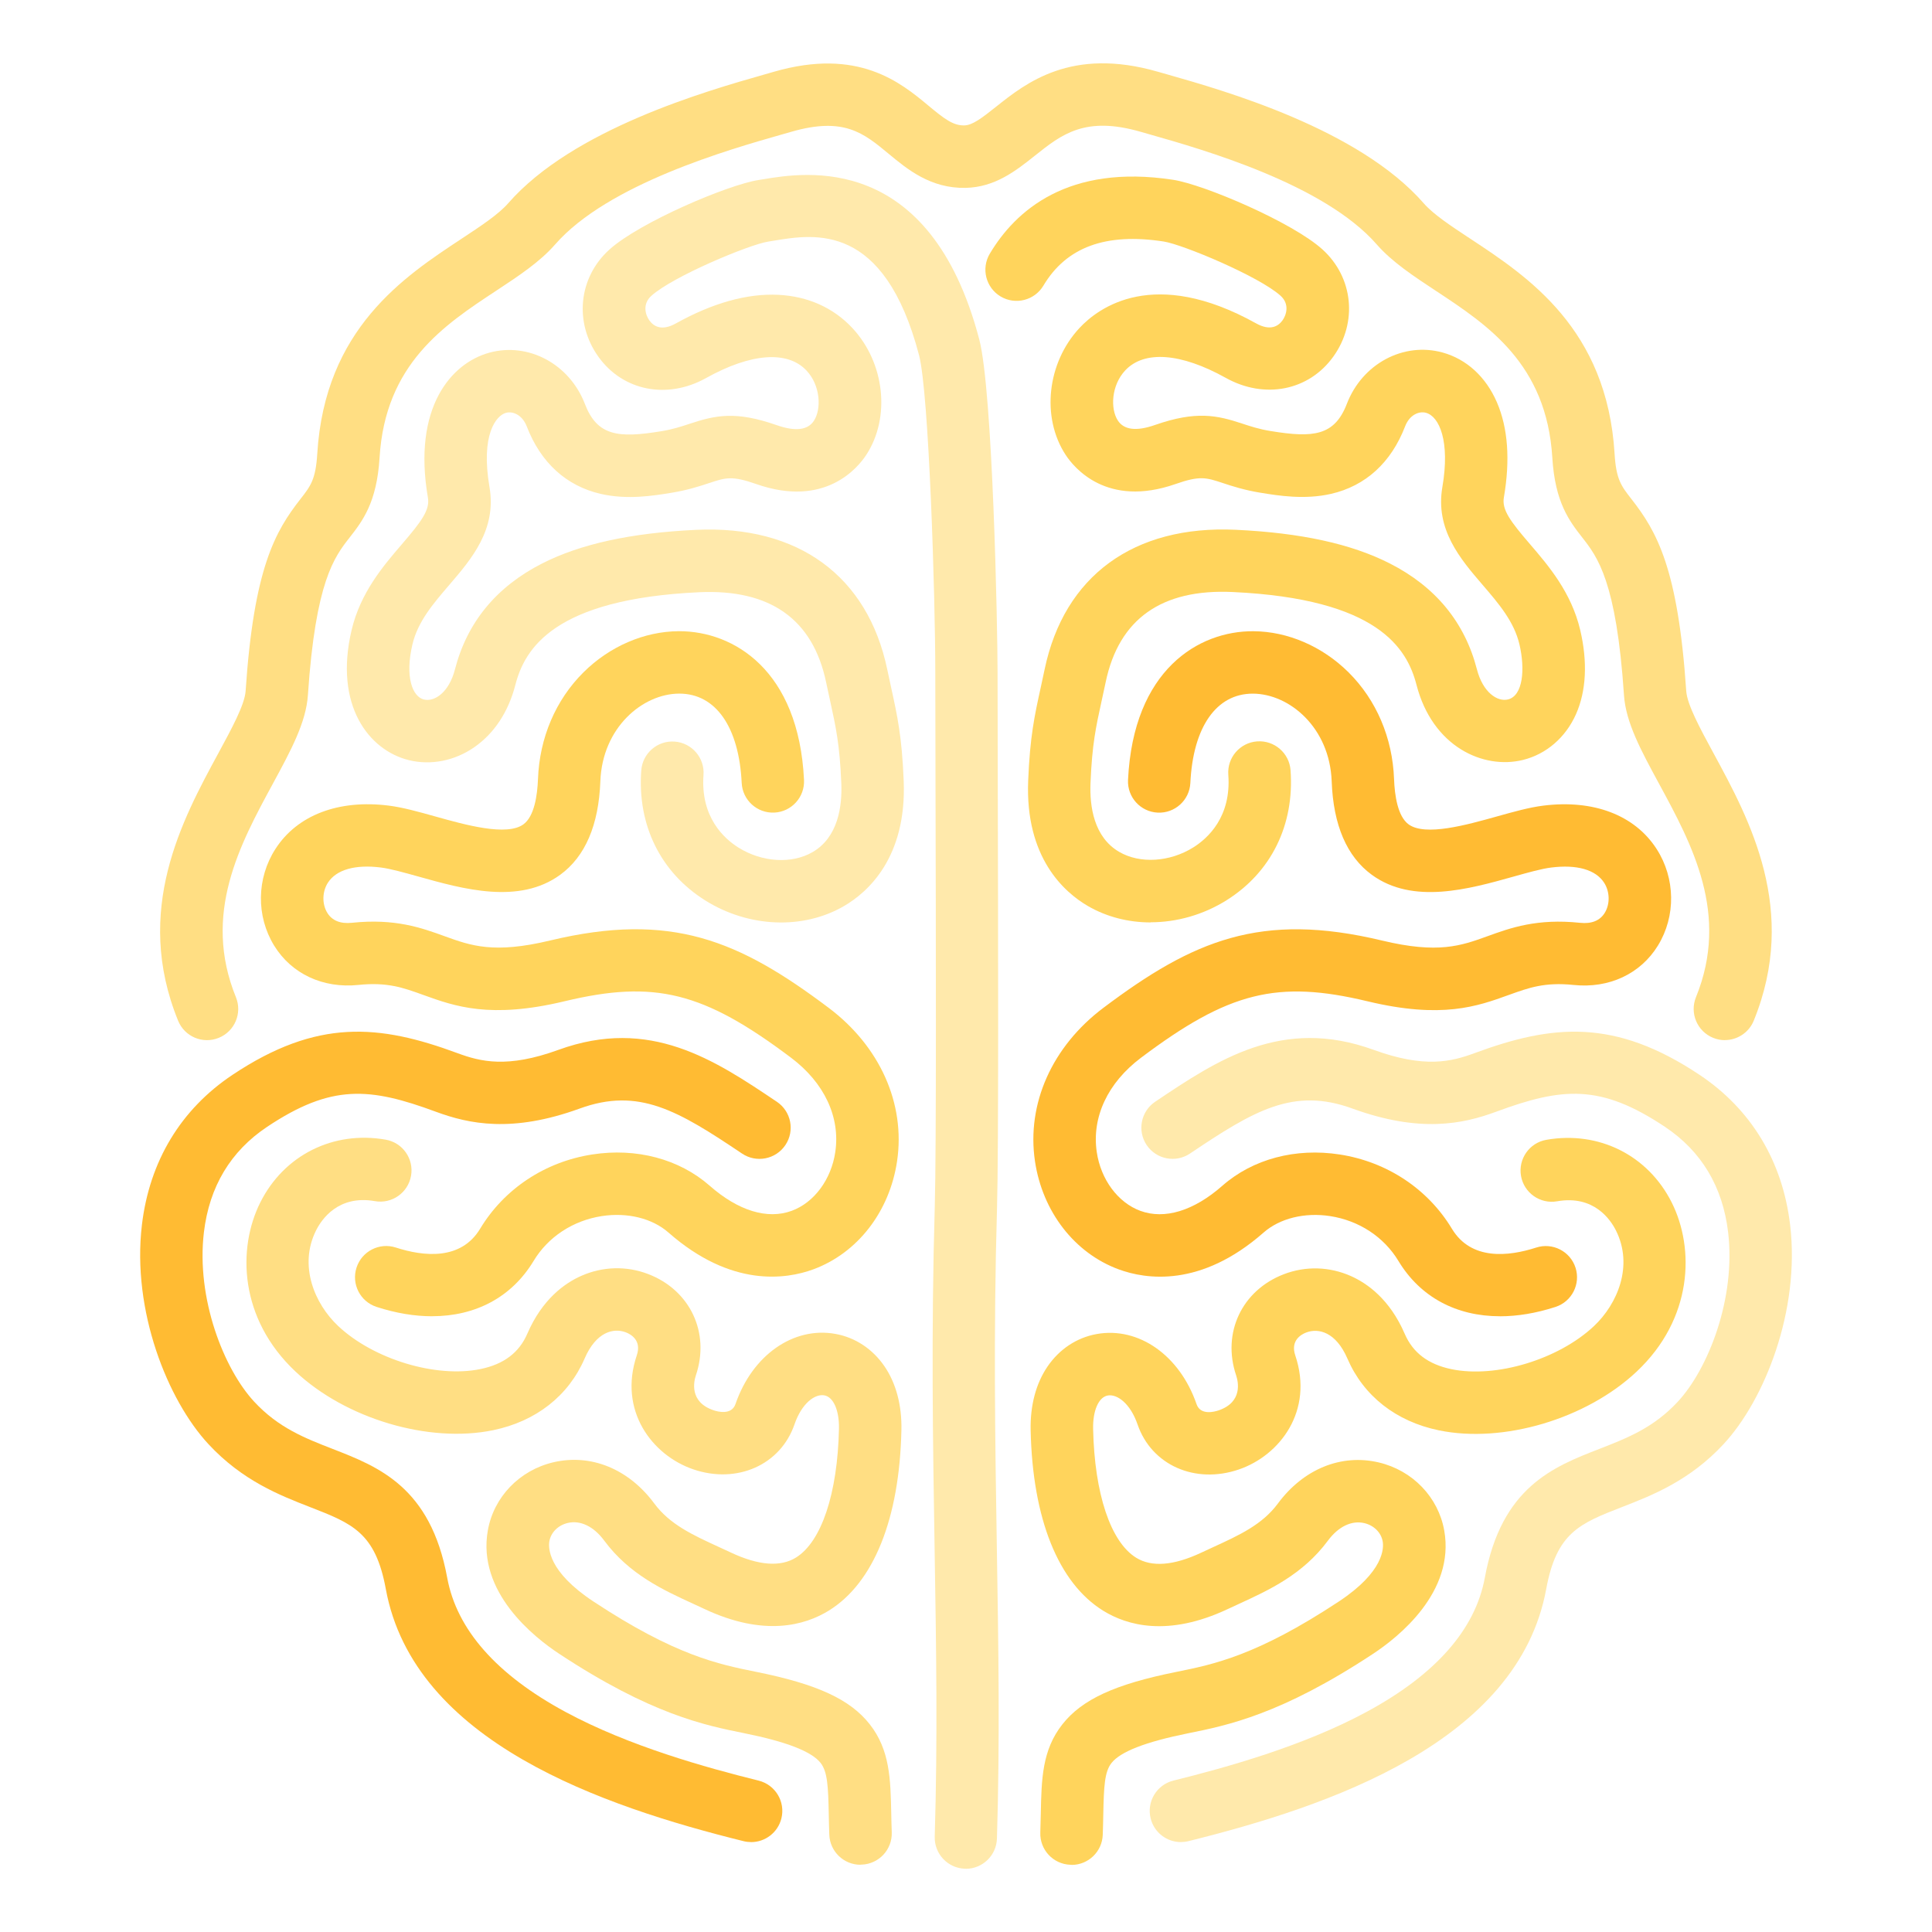
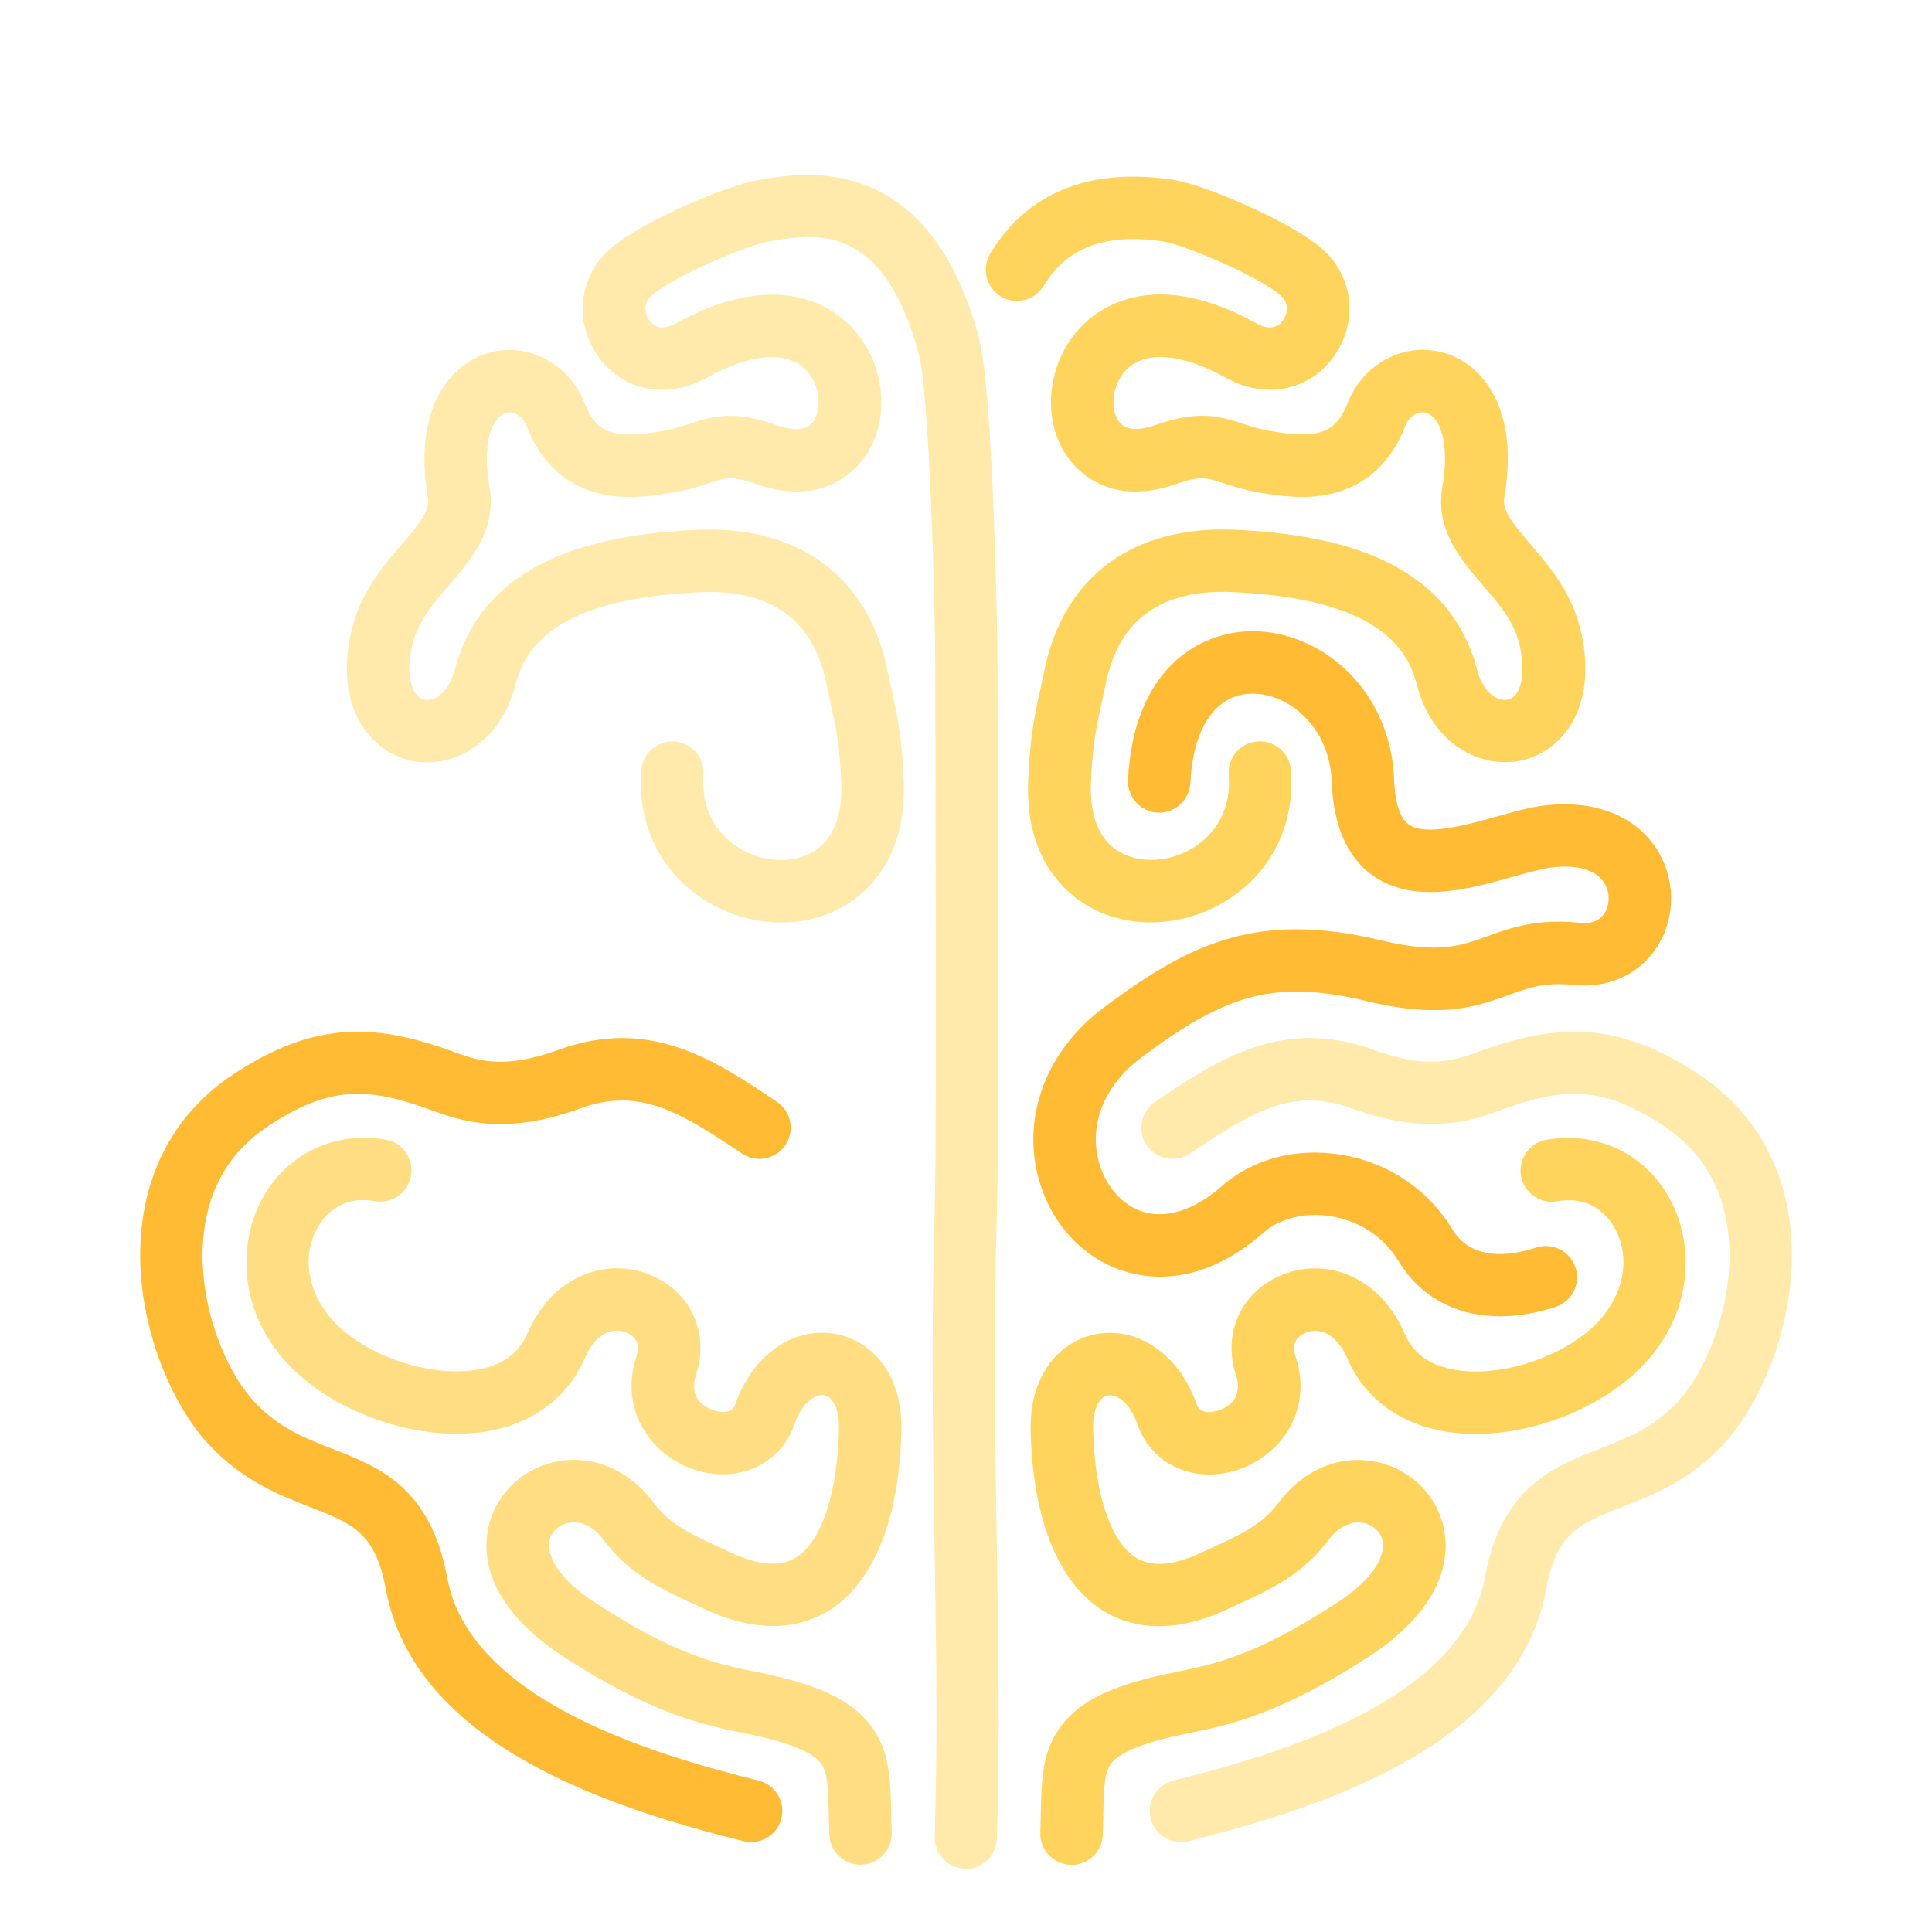
<svg xmlns="http://www.w3.org/2000/svg" id="Layer_1" viewBox="0 0 650 650">
  <defs>
    <style>.cls-1{fill:#ffde83;}.cls-2{fill:#ffe9ab;}.cls-3{fill:#fb3;}.cls-4{fill:#ffd45c;}</style>
  </defs>
-   <path class="cls-1" d="M580.32,349.95c-1.32,0-2.66-.25-3.96-.78-5.37-2.19-7.95-8.31-5.77-13.68,11.38-27.95-1.31-51.34-12.51-71.97-5.95-10.97-11.1-20.45-11.71-29.65-2.57-38.35-8.92-46.49-14.03-53.02-4.29-5.5-9.16-11.73-10.08-26.87-1.92-31.57-21.71-44.62-39.18-56.13-7.58-5-14.74-9.72-19.89-15.61-17.76-20.35-58.66-31.98-76.12-36.95-1.2-.34-2.3-.65-3.29-.94-18.72-5.41-26.55,.82-35.62,8.04-6.26,4.98-13.35,10.63-23.34,10.82-11.75,.22-19.58-6.27-25.86-11.48-8.42-6.98-15.06-12.5-32.78-7.38-.99,.29-2.09,.6-3.29,.94-17.46,4.97-58.36,16.61-76.12,36.95-5.15,5.9-12.31,10.62-19.89,15.61-17.47,11.51-37.26,24.56-39.18,56.13-.92,15.15-5.79,21.38-10.08,26.87-5.11,6.54-11.46,14.67-14.03,53.02-.62,9.2-5.76,18.68-11.71,29.65-11.2,20.63-23.89,44.02-12.51,71.97,2.19,5.37-.39,11.5-5.77,13.68-5.37,2.19-11.5-.39-13.68-5.77-15.13-37.15,1.42-67.64,13.5-89.91,4.58-8.44,8.91-16.41,9.22-21.03,2.77-41.42,9.99-53.74,18.43-64.55,3.43-4.38,5.14-6.59,5.67-15.22,2.55-42.05,29.16-59.59,48.58-72.39,6.36-4.19,12.36-8.15,15.63-11.89,21.85-25.03,66.94-37.86,86.19-43.34,1.17-.33,2.24-.64,3.2-.92,28.4-8.21,42.62,3.58,52.02,11.39,5.32,4.42,8.28,6.72,12.06,6.65,2.73-.05,5.83-2.41,10.66-6.25,10.11-8.05,25.39-20.21,54.53-11.79,.96,.28,2.03,.58,3.2,.91,19.25,5.48,64.34,18.31,86.19,43.34,3.27,3.75,9.27,7.7,15.63,11.89,19.43,12.8,46.03,30.34,48.58,72.39,.52,8.63,2.24,10.83,5.67,15.22,8.44,10.81,15.66,23.13,18.43,64.55,.31,4.62,4.64,12.59,9.22,21.03,12.08,22.26,28.63,52.75,13.5,89.91-1.66,4.07-5.59,6.54-9.73,6.54Z" />
  <path class="cls-3" d="M252.7,619.75c-.84,0-1.69-.1-2.54-.31-47.13-11.7-110.89-33.23-120.36-84.84-3.48-19-11.3-22.04-25.49-27.56-10.14-3.95-22.77-8.86-34.21-21.21-13.7-14.78-25.77-44.84-22.36-73.69,2.54-21.45,13.09-38.93,30.51-50.54,28.46-18.96,49.3-17.03,75.69-7.27,7.74,2.86,16.74,5.13,33.91-1.11,30.83-11.21,52.53,3.36,73.52,17.46,4.81,3.23,6.1,9.76,2.86,14.57-3.23,4.81-9.76,6.09-14.57,2.86-21.6-14.51-34.79-22.37-54.63-15.15-22.78,8.28-37.23,5.19-48.37,1.08-22.31-8.25-35.12-9.37-56.76,5.05-12.32,8.21-19.48,20.16-21.3,35.53-2.64,22.29,6.74,45.98,16.91,56.95,8.16,8.8,17.03,12.26,26.42,15.91,15.44,6.01,32.93,12.82,38.53,43.34,3.2,17.42,16.58,32.61,39.79,45.14,21.44,11.57,47.35,18.73,64.98,23.11,5.63,1.4,9.06,7.09,7.66,12.72-1.19,4.78-5.47,7.97-10.18,7.97Z" />
  <path class="cls-2" d="M397.3,619.75c-4.71,0-9-3.19-10.18-7.97-1.4-5.63,2.03-11.32,7.66-12.72,17.63-4.38,43.54-11.53,64.98-23.11,23.21-12.53,36.59-27.72,39.79-45.14,5.6-30.53,23.1-37.34,38.53-43.34,9.39-3.66,18.26-7.11,26.42-15.91,10.17-10.97,19.55-34.66,16.91-56.95-1.82-15.37-8.99-27.33-21.3-35.53-21.64-14.42-34.45-13.3-56.76-5.05-11.14,4.12-25.6,7.21-48.37-1.08-19.84-7.22-33.03,.64-54.63,15.15-4.81,3.23-11.34,1.95-14.57-2.86-3.23-4.81-1.95-11.34,2.86-14.57,20.99-14.1,42.69-28.67,73.52-17.46,17.17,6.25,26.17,3.97,33.91,1.11,26.38-9.75,47.23-11.69,75.69,7.27,17.42,11.61,27.97,29.09,30.51,50.54,3.42,28.85-8.66,58.91-22.36,73.69-11.44,12.35-24.06,17.26-34.21,21.21-14.19,5.52-22.01,8.57-25.49,27.56-9.47,51.61-73.22,73.13-120.36,84.84-.85,.21-1.7,.31-2.54,.31Z" />
  <path class="cls-1" d="M289.5,627.38c-5.62,0-10.28-4.45-10.49-10.11-.09-2.39-.14-4.66-.18-6.82-.19-9.34-.4-14.35-2.75-17.34-3.04-3.85-11.47-7.13-25.77-10.01-13.19-2.66-31.26-6.31-62.24-26.74-8.43-5.56-27.64-20.74-23.94-41.49,2-11.24,10.65-20.22,22.04-22.9,12.63-2.96,25.32,2.21,33.94,13.84,5.25,7.09,12.93,10.61,21.82,14.69,1.32,.61,2.65,1.22,3.98,1.84,9.29,4.36,16.65,4.93,21.89,1.68,8.58-5.32,13.99-21.52,14.46-43.33,.13-6.17-1.85-10.69-4.93-11.24-3.13-.57-7.58,2.62-10.03,9.76-4.69,13.64-19.33,20.15-34.03,15.14-13.9-4.74-25.3-19.79-19.03-38.36,1.7-5.05-2-7.09-3.66-7.73-4.18-1.61-10.02-.15-13.87,8.76-5.44,12.59-16.37,21.17-30.78,24.15-21.63,4.48-49.61-3.83-66.54-19.75-18.93-17.8-19.57-41.39-11.82-56.87,7.98-15.93,24.55-24.22,42.2-21.12,5.71,1,9.53,6.45,8.52,12.16s-6.45,9.53-12.16,8.52c-12.33-2.17-17.95,6.16-19.79,9.84-5.92,11.82-.53,24.68,7.43,32.17,11.92,11.21,32.96,17.58,47.9,14.48,7.84-1.62,12.99-5.52,15.75-11.91,5.02-11.62,12.58-16.96,18.05-19.4,7.25-3.23,15.28-3.46,22.62-.64,14.12,5.42,20.86,19.74,16.04,34.04-.69,2.05-2.31,8.97,5.91,11.77,1.4,.48,6.09,1.74,7.41-2.09,5.65-16.42,19.45-26.12,33.58-23.6,6.69,1.19,12.57,5.08,16.56,10.93,3.89,5.71,5.86,13.12,5.68,21.43-.64,29.81-9.31,51.37-24.39,60.72-8.02,4.97-21.8,8.92-41.89-.53-1.27-.6-2.54-1.18-3.8-1.76-10.06-4.62-21.47-9.85-29.93-21.27-3.52-4.75-7.99-6.91-12.26-5.9-3.22,.76-5.64,3.17-6.17,6.14-.39,2.2-.48,10.18,14.83,20.28,27.57,18.19,42.05,21.11,54.82,23.68,20.47,4.13,31.51,9.23,38.11,17.59,6.82,8.65,7.02,18.51,7.26,29.91,.04,2.04,.08,4.19,.17,6.46,.22,5.79-4.31,10.67-10.1,10.88-.13,0-.27,0-.4,0Z" />
  <path class="cls-4" d="M360.5,627.38c-.13,0-.26,0-.4,0-5.8-.21-10.32-5.09-10.1-10.88,.08-2.27,.13-4.42,.17-6.46,.23-11.41,.43-21.26,7.26-29.91,6.6-8.37,17.64-13.46,38.11-17.59,12.78-2.58,27.26-5.5,54.82-23.68,15.32-10.1,15.23-18.08,14.83-20.28-.53-2.97-2.95-5.38-6.17-6.14-4.27-1-8.74,1.15-12.26,5.9-8.46,11.42-19.87,16.65-29.93,21.27-1.26,.58-2.53,1.16-3.8,1.76-20.09,9.44-33.87,5.5-41.89,.53-15.08-9.35-23.75-30.92-24.39-60.72-.18-8.31,1.78-15.72,5.68-21.43,3.99-5.86,9.87-9.74,16.56-10.93,14.12-2.52,27.93,7.19,33.58,23.6,1.32,3.83,6,2.57,7.41,2.09,8.22-2.8,6.6-9.72,5.91-11.77-4.83-14.31,1.92-28.62,16.04-34.04,7.34-2.82,15.38-2.59,22.62,.64,5.46,2.44,13.03,7.78,18.05,19.4,2.76,6.39,7.92,10.29,15.75,11.91,14.94,3.09,35.97-3.27,47.9-14.48,7.97-7.49,13.35-20.34,7.43-32.17-1.84-3.68-7.46-12.01-19.79-9.84-5.71,1.01-11.16-2.81-12.16-8.52-1-5.71,2.81-11.16,8.52-12.16,17.66-3.1,34.22,5.19,42.2,21.12,7.75,15.48,7.11,39.07-11.82,56.87-16.93,15.92-44.91,24.23-66.54,19.75-14.41-2.98-25.34-11.56-30.77-24.15-3.85-8.9-9.69-10.36-13.87-8.76-1.67,.64-5.37,2.68-3.66,7.73,6.26,18.57-5.13,33.62-19.03,38.36-14.71,5.01-29.34-1.5-34.03-15.14-2.46-7.14-6.91-10.32-10.03-9.76-3.08,.55-5.06,5.07-4.93,11.24,.47,21.81,5.88,38.01,14.46,43.33,5.24,3.25,12.6,2.68,21.89-1.68,1.33-.62,2.66-1.23,3.98-1.84,8.89-4.08,16.57-7.6,21.82-14.69,8.62-11.64,21.31-16.81,33.94-13.84,11.39,2.68,20.04,11.67,22.04,22.9,3.69,20.75-15.51,35.93-23.95,41.49-30.97,20.43-49.04,24.08-62.24,26.74-14.31,2.89-22.74,6.16-25.77,10.01-2.35,2.98-2.56,8-2.75,17.34-.04,2.15-.09,4.42-.18,6.82-.21,5.66-4.87,10.11-10.49,10.11Z" />
  <path class="cls-2" d="M324.98,628.71c-.11,0-.22,0-.33,0-5.8-.18-10.35-5.02-10.17-10.82,1-32.74,.5-63.81-.04-96.72-.58-35.72-1.18-72.66,.06-115.49,.55-18.98,.37-93.63,.24-143.03-.04-15.6-.07-28.6-.07-36.38,0-25.52-2.12-94.06-5.47-106.79-11.74-44.64-34.95-40.8-48.82-38.51-.7,.12-1.35,.22-1.95,.32-6.34,.98-32.08,11.71-39.29,18.24-3.16,2.86-1.91,6.53-.68,8.25,1.4,1.96,4.09,3.73,8.9,1.05,12.41-6.91,24.02-10.15,34.49-9.64,9.96,.49,18.58,4.36,24.93,11.18,10.9,11.7,12.91,30.05,4.67,42.67-2.84,4.35-13.9,17.9-37,9.82-8.2-2.87-10.27-2.18-15.82-.35-3.2,1.06-7.19,2.37-12.71,3.28l-.14,.02c-5.86,.96-14.7,2.41-23.65,.36-11.6-2.67-20.21-10.52-24.9-22.7-1.49-3.86-4.66-5.22-7.02-4.57-3.24,.89-8.56,7.26-5.52,24.98,2.45,14.29-6.05,24.19-13.54,32.92-5.44,6.34-10.58,12.32-12.39,20.01-2.57,10.91,0,17.58,3.85,18.53,3.58,.88,8.46-2.37,10.46-10.14,4.08-15.82,13.94-27.8,29.3-35.61,12.97-6.6,29.93-10.3,51.85-11.33,34.28-1.61,57.71,15.52,64.29,46.97,.47,2.23,.91,4.25,1.32,6.14,2.09,9.53,3.6,16.41,4.21,31.26,1.07,25.94-12.13,37.58-20.09,42.21-13.74,7.99-32.04,7.25-46.63-1.87-15.06-9.42-22.93-25.37-21.57-43.77,.43-5.78,5.46-10.13,11.24-9.7,5.78,.43,10.13,5.46,9.7,11.24-1.05,14.2,6.92,21.39,11.76,24.42,7.94,4.97,17.96,5.58,24.94,1.52,8.57-4.98,9.99-15.36,9.66-23.18-.54-13.01-1.81-18.82-3.74-27.62-.43-1.96-.89-4.04-1.37-6.34-4.44-21.22-18.83-31.41-42.76-30.29-48.76,2.28-58.63,18.91-61.8,31.21-2.33,9.04-7.1,16.27-13.8,20.93-6.6,4.59-14.63,6.17-22.03,4.35-13.45-3.32-25.22-18.42-19.26-43.73,2.98-12.67,10.7-21.66,16.9-28.88,6.65-7.74,9.49-11.57,8.78-15.69-5.21-30.38,7.86-45.26,20.64-48.78,13.17-3.62,27.01,3.8,32.19,17.28,4.13,10.75,11.22,11.51,25.55,9.16l.14-.02c3.9-.64,6.76-1.58,9.52-2.5,8.7-2.87,15.44-4.39,29.34,.47,6.22,2.18,10.42,1.68,12.48-1.48,2.59-3.96,2.22-11.86-2.45-16.86-6.38-6.85-18.72-5.94-33.85,2.49-13.07,7.28-27.95,4.33-36.19-7.16-8.25-11.51-6.71-26.67,3.66-36.05,10.15-9.19,39.94-21.84,50.18-23.42,.53-.08,1.1-.18,1.72-.28,13.84-2.29,55.96-9.26,72.56,53.89,4.55,17.32,6.16,96.47,6.16,112.12,0,7.77,.03,20.75,.07,36.33,.12,49.53,.31,124.38-.25,143.69-1.23,42.35-.63,79.05-.06,114.54,.54,33.15,1.05,64.47,.03,97.7-.17,5.69-4.84,10.18-10.49,10.18Z" />
-   <path class="cls-4" d="M387.16,310.34c-7.48,0-14.8-1.83-21.15-5.52-7.96-4.63-21.16-16.27-20.09-42.21,.61-14.84,2.12-21.73,4.21-31.26,.42-1.89,.86-3.91,1.32-6.14,6.58-31.45,30.01-48.56,64.29-46.97,21.93,1.03,38.89,4.73,51.85,11.33,15.36,7.81,25.22,19.8,29.3,35.61,2,7.77,6.89,11.02,10.46,10.14,5.09-1.26,5.79-10.27,3.85-18.53-1.81-7.69-6.95-13.68-12.39-20.01-7.5-8.73-15.99-18.63-13.54-32.92,2.64-15.39-1.01-23.74-5.52-24.98-2.36-.65-5.54,.71-7.02,4.57-4.69,12.19-13.3,20.04-24.9,22.7-8.94,2.05-17.79,.6-23.65-.36l-.14-.02c-5.52-.91-9.51-2.22-12.71-3.28-5.55-1.83-7.62-2.52-15.82,.35-23.1,8.08-34.16-5.47-37-9.82-8.24-12.62-6.24-30.96,4.67-42.67,6.39-6.86,24.97-20.73,59.43-1.55,4.82,2.68,7.5,.91,8.9-1.05,1.23-1.72,2.48-5.39-.68-8.25-7.21-6.52-32.94-17.26-39.29-18.24-19.51-3.01-32.75,1.85-40.5,14.84-2.97,4.98-9.41,6.61-14.39,3.65-4.98-2.97-6.61-9.41-3.64-14.4,8.56-14.36,26.21-30.32,61.74-24.85,10.24,1.58,40.03,14.23,50.18,23.42,10.37,9.38,11.91,24.54,3.66,36.05-8.24,11.49-23.12,14.44-36.19,7.16-15.13-8.43-27.47-9.33-33.85-2.49-4.67,5.01-5.04,12.91-2.45,16.86,2.07,3.16,6.27,3.66,12.48,1.48,13.87-4.85,20.91-3.26,29.34-.47,2.77,.91,5.62,1.86,9.52,2.5l.14,.02c14.32,2.35,21.41,1.58,25.55-9.16,5.18-13.47,19.02-20.9,32.19-17.28,8.09,2.23,14.59,8.18,18.3,16.76,3.72,8.61,4.51,19.38,2.34,32.02-.71,4.13,2.13,7.95,8.78,15.69,6.2,7.22,13.91,16.21,16.9,28.88,2.54,10.77,2.04,20.57-1.42,28.35-3.49,7.84-9.99,13.44-17.83,15.38-13.35,3.3-30.45-4.44-35.83-25.28-3.18-12.31-13.04-28.93-61.8-31.21-23.93-1.13-38.32,9.07-42.76,30.29-.48,2.3-.94,4.39-1.37,6.34-1.93,8.8-3.21,14.62-3.74,27.62-.32,7.83,1.09,18.2,9.66,23.18,6.98,4.06,17,3.45,24.94-1.52,4.84-3.03,12.81-10.23,11.76-24.42-.43-5.78,3.92-10.82,9.7-11.24,5.78-.42,10.82,3.92,11.24,9.7,1.35,18.4-6.51,34.35-21.57,43.77-7.85,4.91-16.77,7.39-25.48,7.39Z" />
-   <path class="cls-4" d="M145.36,442.84c-5.87,0-12.13-1.03-18.65-3.14-5.52-1.78-8.55-7.7-6.76-13.22,1.78-5.52,7.7-8.55,13.22-6.76,9.37,3.03,21.9,4.39,28.36-6.32,8.09-13.43,21.84-22.54,37.72-24.99,14.88-2.31,29.28,1.53,39.51,10.51,9.61,8.45,19.41,11.45,27.59,8.45,7.55-2.77,13.31-10.53,14.67-19.78,1.74-11.74-3.68-23.3-14.87-31.72-29.5-22.2-45.89-26.28-76.24-19-25.01,6-36.95,1.68-47.47-2.12-6.78-2.45-12.14-4.39-21.84-3.38-11.91,1.24-22.52-3.71-28.38-13.25-6.08-9.89-5.91-22.65,.45-32.51,7.33-11.38,21.23-16.69,38.12-14.57,4.75,.6,10.05,2.08,15.65,3.65,10.15,2.84,24.05,6.74,29.66,2.65,3.68-2.68,4.69-9.79,4.9-15.27,.51-13.84,5.94-26.57,15.29-35.86,8.79-8.74,20.47-13.78,32.03-13.85,.07,0,.14,0,.21,0,18.3,0,40.19,13.09,41.97,50.04,.28,5.79-4.19,10.71-9.98,10.99-5.79,.27-10.71-4.19-10.99-9.98-.9-18.83-8.74-30.05-20.98-30.05h-.11c-12.2,.07-25.79,11.36-26.46,29.49-.55,14.74-5.09,25.32-13.5,31.46-13.84,10.09-32.61,4.83-47.7,.6-4.84-1.35-9.4-2.63-12.61-3.04-8.69-1.1-15.02,.72-17.85,5.1-1.94,3.01-2.02,7.18-.21,10.14,1.62,2.63,4.41,3.76,8.32,3.35,14.49-1.51,23.35,1.69,31.16,4.52,8.88,3.21,16.54,5.98,35.44,1.45,40.81-9.79,63.59-.05,93.76,22.64,17.26,12.99,25.87,32.27,23.02,51.57-2.51,17.01-13.32,30.96-28.22,36.43-9.11,3.34-27.56,6.18-48.69-12.39-5.46-4.8-13.84-6.86-22.43-5.54-9.71,1.5-18.08,7-22.95,15.09-7.34,12.17-19.5,18.6-34.15,18.6Z" />
+   <path class="cls-4" d="M387.16,310.34c-7.48,0-14.8-1.83-21.15-5.52-7.96-4.63-21.16-16.27-20.09-42.21,.61-14.84,2.12-21.73,4.21-31.26,.42-1.89,.86-3.91,1.32-6.14,6.58-31.45,30.01-48.56,64.29-46.97,21.93,1.03,38.89,4.73,51.85,11.33,15.36,7.81,25.22,19.8,29.3,35.61,2,7.77,6.89,11.02,10.46,10.14,5.09-1.26,5.79-10.27,3.85-18.53-1.81-7.69-6.95-13.68-12.39-20.01-7.5-8.73-15.99-18.63-13.54-32.92,2.64-15.39-1.01-23.74-5.52-24.98-2.36-.65-5.54,.71-7.02,4.57-4.69,12.19-13.3,20.04-24.9,22.7-8.94,2.05-17.79,.6-23.65-.36c-5.52-.91-9.51-2.22-12.71-3.28-5.55-1.83-7.62-2.52-15.82,.35-23.1,8.08-34.16-5.47-37-9.82-8.24-12.62-6.24-30.96,4.67-42.67,6.39-6.86,24.97-20.73,59.43-1.55,4.82,2.68,7.5,.91,8.9-1.05,1.23-1.72,2.48-5.39-.68-8.25-7.21-6.52-32.94-17.26-39.29-18.24-19.51-3.01-32.75,1.85-40.5,14.84-2.97,4.98-9.41,6.61-14.39,3.65-4.98-2.97-6.61-9.41-3.64-14.4,8.56-14.36,26.21-30.32,61.74-24.85,10.24,1.58,40.03,14.23,50.18,23.42,10.37,9.38,11.91,24.54,3.66,36.05-8.24,11.49-23.12,14.44-36.19,7.16-15.13-8.43-27.47-9.33-33.85-2.49-4.67,5.01-5.04,12.91-2.45,16.86,2.07,3.16,6.27,3.66,12.48,1.48,13.87-4.85,20.91-3.26,29.34-.47,2.77,.91,5.62,1.86,9.52,2.5l.14,.02c14.32,2.35,21.41,1.58,25.55-9.16,5.18-13.47,19.02-20.9,32.19-17.28,8.09,2.23,14.59,8.18,18.3,16.76,3.72,8.61,4.51,19.38,2.34,32.02-.71,4.13,2.13,7.95,8.78,15.69,6.2,7.22,13.91,16.21,16.9,28.88,2.54,10.77,2.04,20.57-1.42,28.35-3.49,7.84-9.99,13.44-17.83,15.38-13.35,3.3-30.45-4.44-35.83-25.28-3.18-12.31-13.04-28.93-61.8-31.21-23.93-1.13-38.32,9.07-42.76,30.29-.48,2.3-.94,4.39-1.37,6.34-1.93,8.8-3.21,14.62-3.74,27.62-.32,7.83,1.09,18.2,9.66,23.18,6.98,4.06,17,3.45,24.94-1.52,4.84-3.03,12.81-10.23,11.76-24.42-.43-5.78,3.92-10.82,9.7-11.24,5.78-.42,10.82,3.92,11.24,9.7,1.35,18.4-6.51,34.35-21.57,43.77-7.85,4.91-16.77,7.39-25.48,7.39Z" />
  <path class="cls-3" d="M504.64,442.84c-14.65,0-26.81-6.43-34.15-18.6-4.87-8.08-13.24-13.58-22.95-15.09-8.59-1.33-16.97,.74-22.43,5.54-21.13,18.57-39.58,15.74-48.69,12.39-14.89-5.46-25.7-19.42-28.22-36.43-2.85-19.3,5.75-38.58,23.02-51.57,30.17-22.69,52.95-32.43,93.76-22.64,18.9,4.53,26.56,1.76,35.44-1.45,7.81-2.83,16.67-6.03,31.16-4.52,3.9,.41,6.7-.72,8.32-3.35,1.82-2.96,1.73-7.13-.21-10.14-2.83-4.38-9.17-6.2-17.85-5.1-3.21,.4-7.77,1.68-12.61,3.04-15.09,4.23-33.86,9.49-47.7-.6-8.41-6.14-12.96-16.72-13.5-31.46-.67-18.13-14.26-29.42-26.46-29.49h-.11c-12.23,0-20.07,11.22-20.98,30.05-.28,5.79-5.21,10.26-10.99,9.98-5.79-.28-10.26-5.2-9.98-10.99,1.78-37.1,23.8-50.17,42.18-50.04,11.57,.06,23.24,5.11,32.03,13.85,9.35,9.29,14.78,22.03,15.29,35.86,.2,5.49,1.22,12.59,4.9,15.27,5.6,4.09,19.51,.19,29.66-2.65,5.61-1.57,10.9-3.06,15.65-3.65,16.89-2.12,30.79,3.18,38.12,14.57,6.35,9.85,6.53,22.62,.45,32.51-5.86,9.54-16.47,14.49-28.38,13.25-9.7-1.01-15.06,.93-21.84,3.38-10.53,3.81-22.46,8.12-47.47,2.12-30.35-7.28-46.73-3.19-76.24,19-11.18,8.41-16.6,19.97-14.87,31.72,1.37,9.25,7.13,17.01,14.67,19.78,8.18,3,17.98,0,27.59-8.45,10.23-8.99,24.62-12.82,39.51-10.51,15.88,2.46,29.63,11.57,37.72,24.99,6.46,10.71,18.99,9.35,28.36,6.32,5.52-1.78,11.44,1.25,13.22,6.76,1.78,5.52-1.24,11.44-6.76,13.22-6.52,2.11-12.78,3.14-18.65,3.14Z" />
</svg>